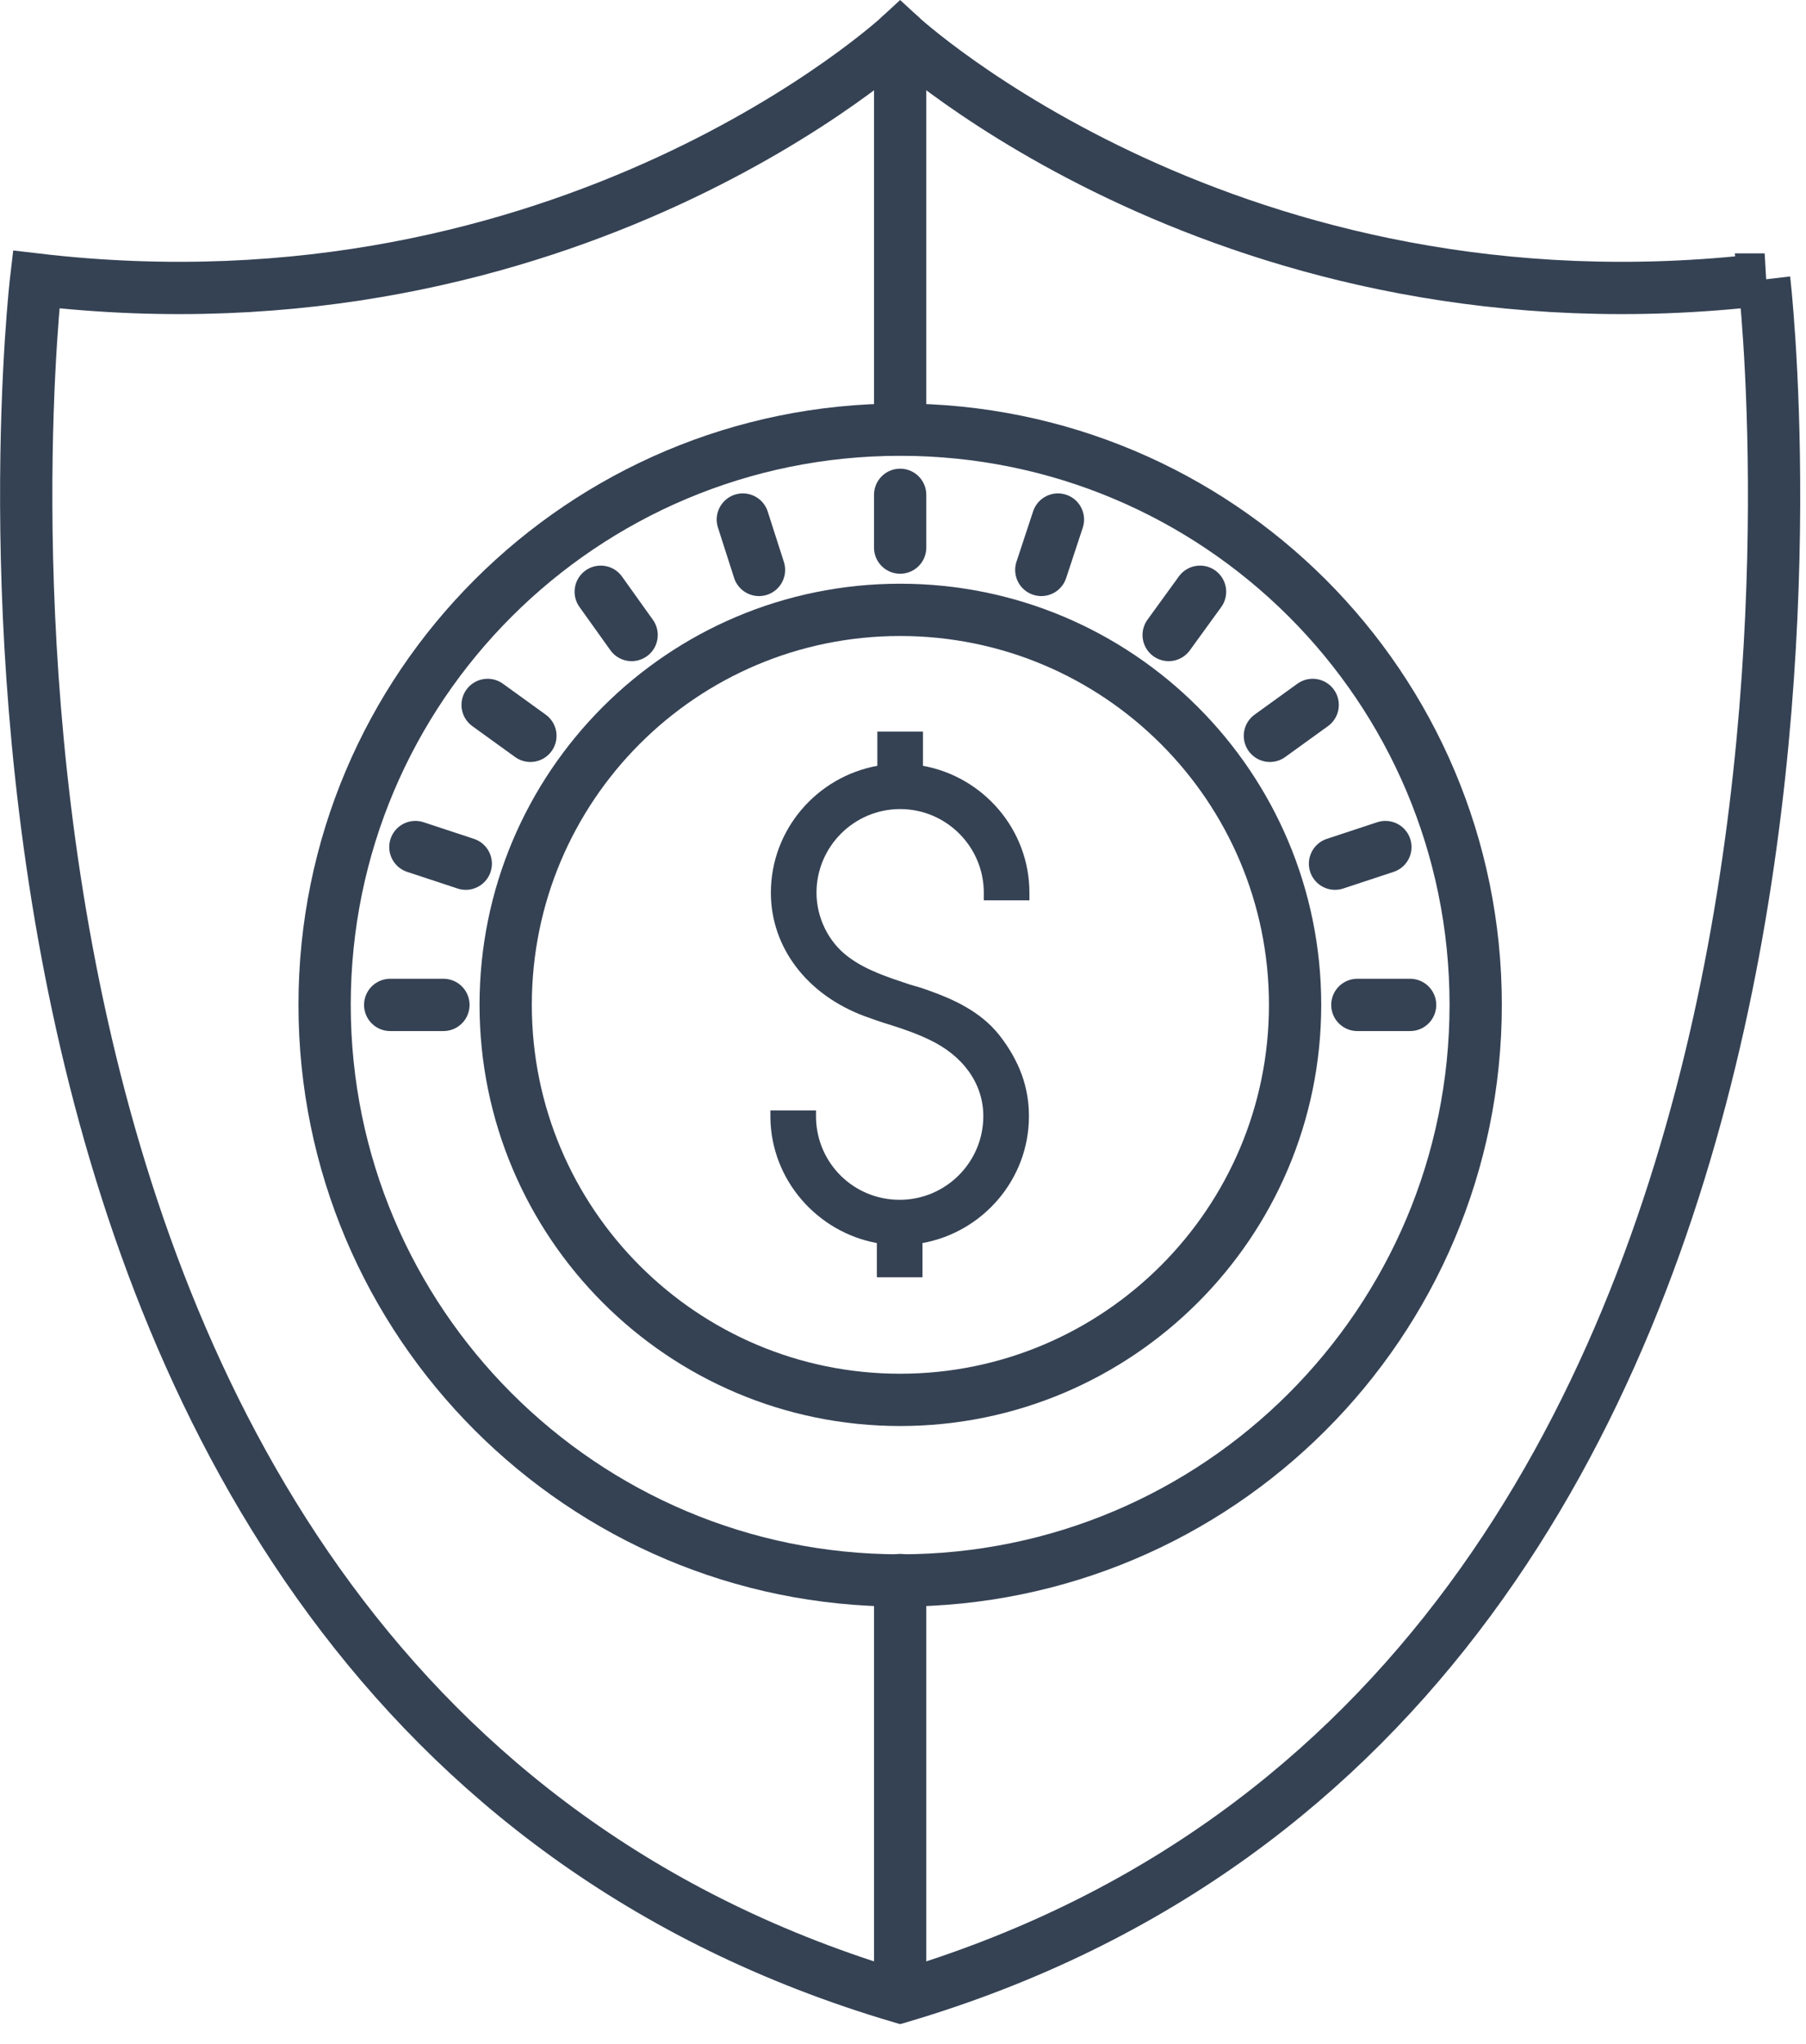
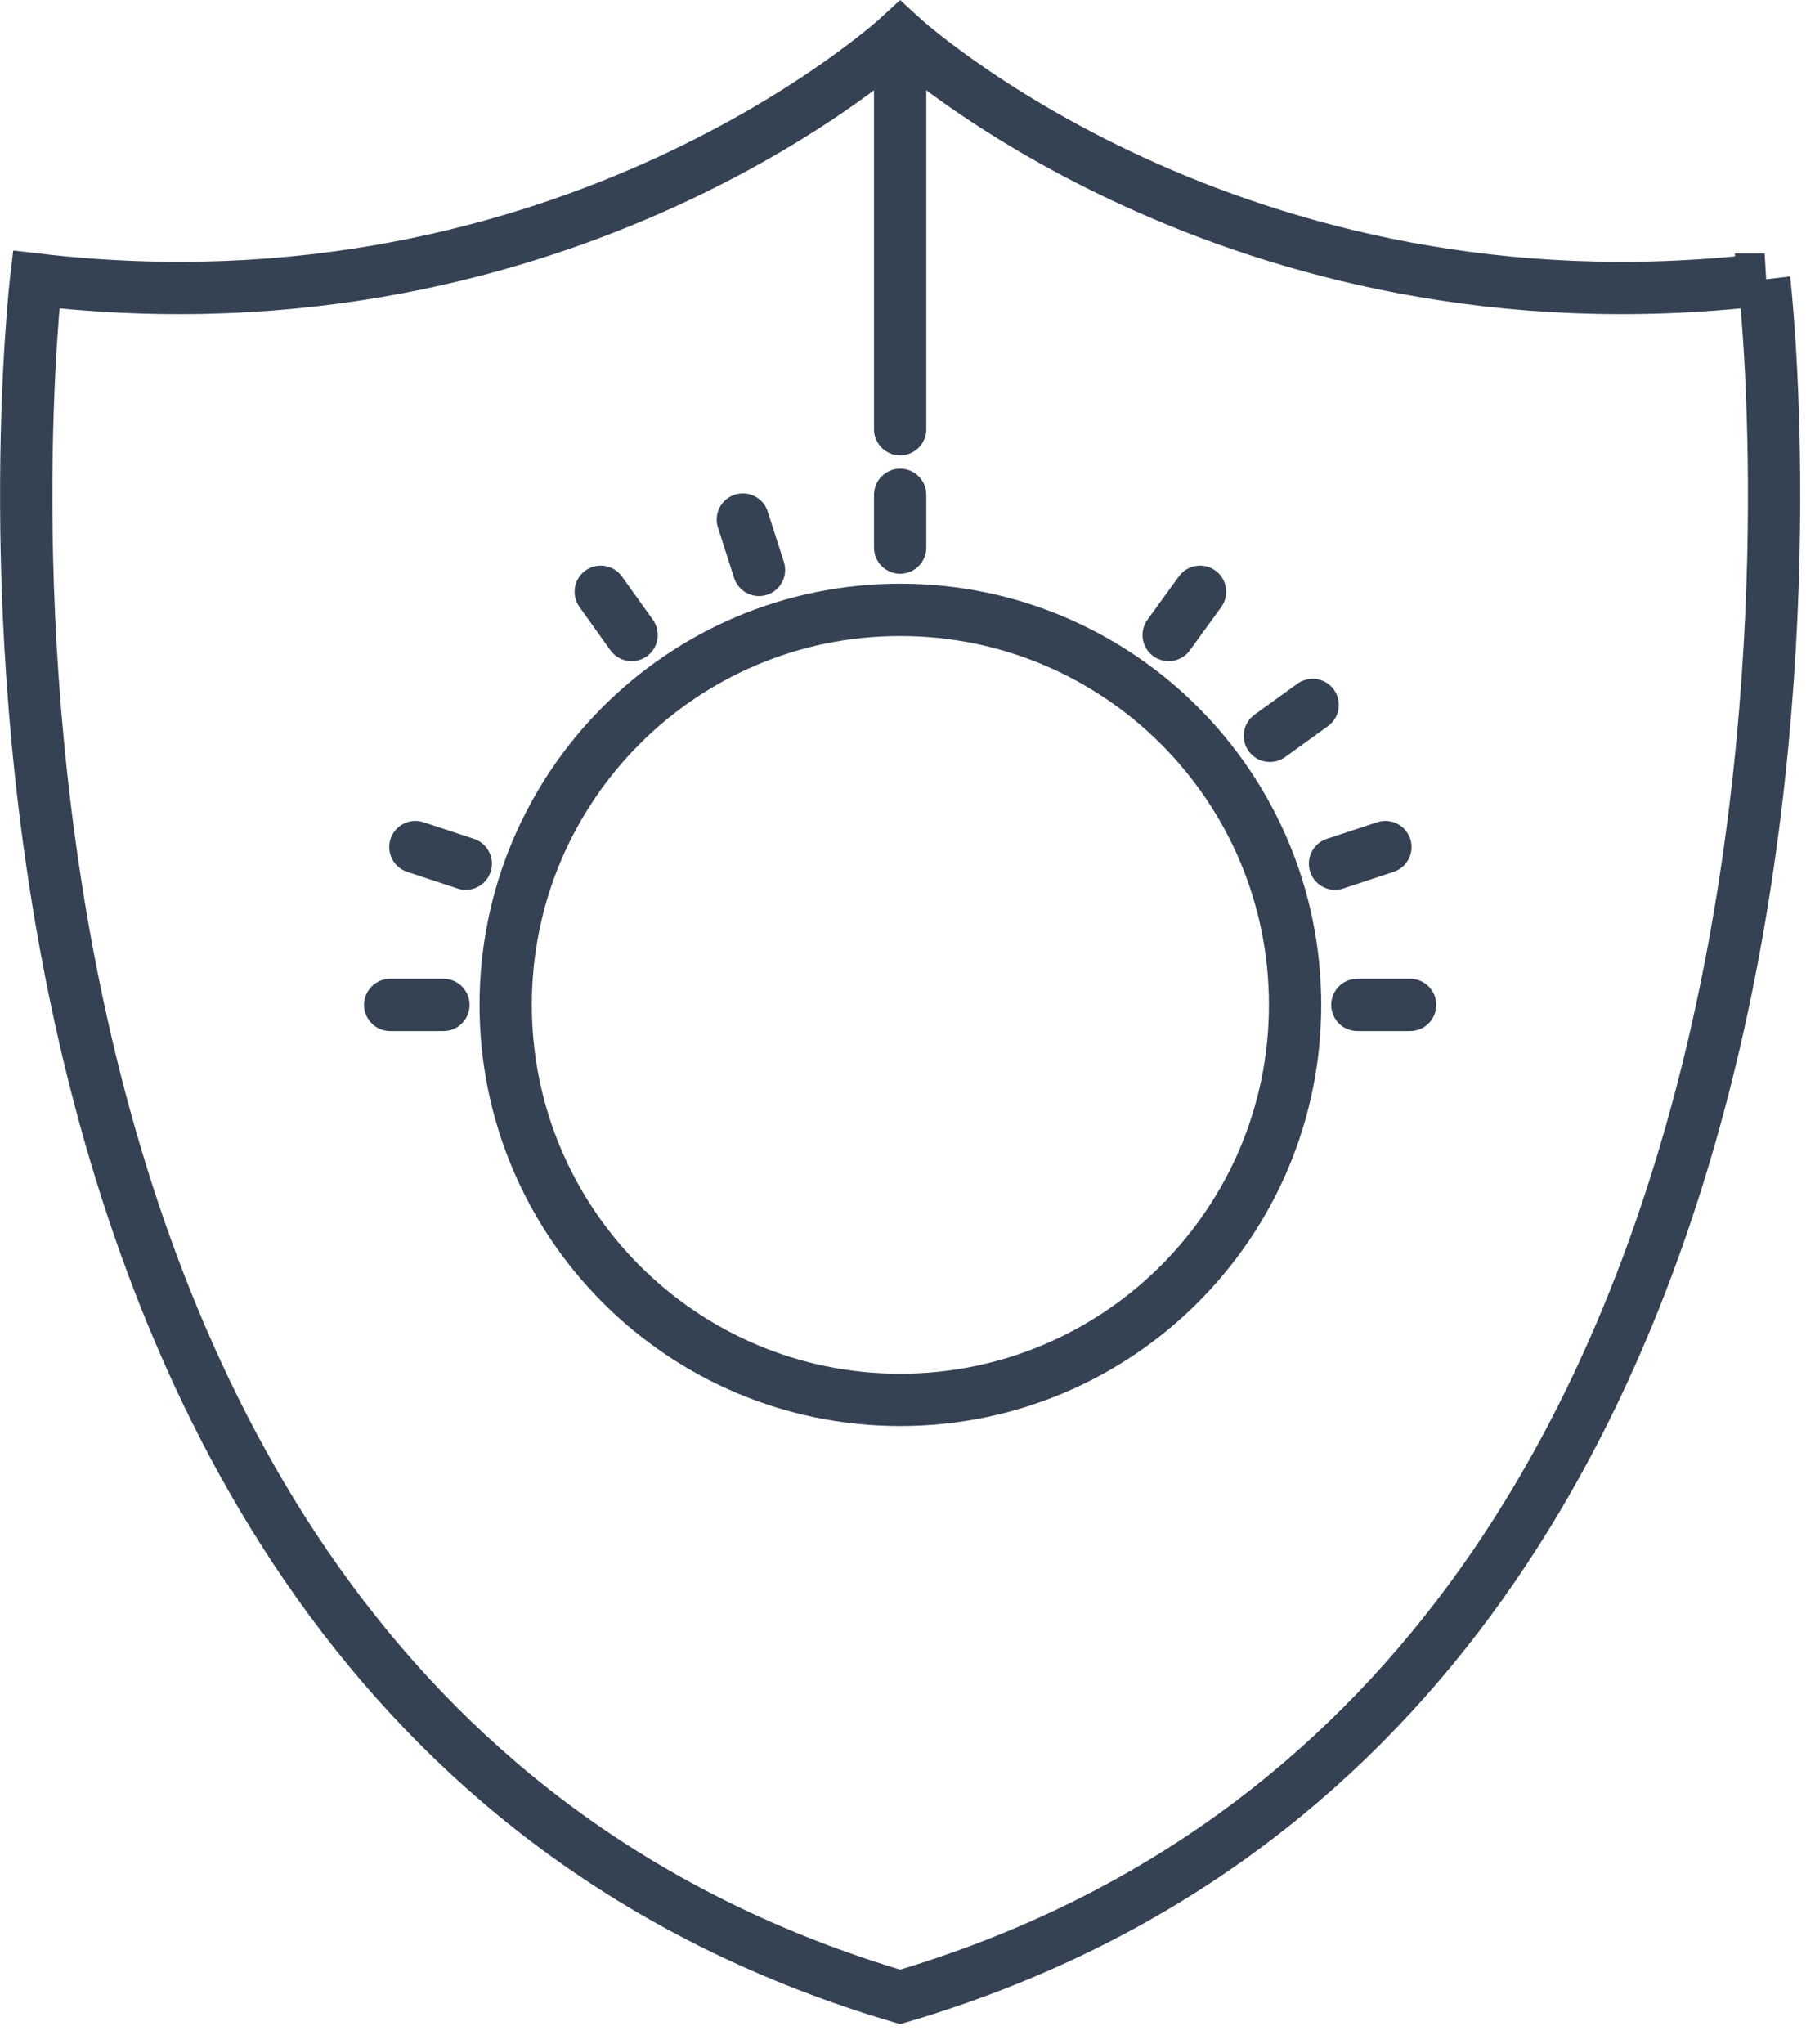
<svg xmlns="http://www.w3.org/2000/svg" width="38" height="43" viewBox="0 0 38 43" fill="none">
  <g clip-path="url(#clip0_444_5904)">
-     <path d="M31.05 21.139C31.05 14.449 25.63 9.039 18.94 9.039C12.25 9.039 6.83 14.459 6.83 21.139C6.83 27.819 12.25 33.249 18.94 33.249C25.63 33.249 31.05 27.829 31.05 21.139Z" stroke="#354254" stroke-width="1.1" stroke-miterlimit="10" />
    <path d="M27.25 21.14C27.25 16.55 23.53 12.83 18.94 12.83C14.35 12.83 10.64 16.55 10.64 21.14C10.64 25.73 14.36 29.45 18.94 29.45C23.52 29.45 27.25 25.73 27.25 21.14Z" stroke="#354254" stroke-width="1.1" stroke-miterlimit="10" />
-     <path d="M21.66 18.941V18.781C21.66 17.451 20.69 16.341 19.42 16.111V15.391H18.46V16.111C17.19 16.341 16.22 17.451 16.22 18.781C16.22 19.931 16.98 20.931 18.2 21.381C18.37 21.441 18.53 21.501 18.7 21.551C18.99 21.641 19.28 21.741 19.55 21.871C20.27 22.211 20.69 22.801 20.69 23.481C20.69 24.451 19.9 25.241 18.93 25.241C17.96 25.241 17.19 24.471 17.17 23.521V23.361H16.21V23.521C16.23 24.831 17.2 25.921 18.45 26.151V26.871H19.41V26.151C20.68 25.921 21.65 24.811 21.65 23.481C21.65 22.871 21.45 22.321 21.03 21.781C20.63 21.271 20.03 21.011 19.55 20.841C19.42 20.791 19.28 20.751 19.14 20.711C18.69 20.561 18.22 20.411 17.85 20.131C17.43 19.821 17.18 19.301 17.18 18.781C17.18 17.811 17.97 17.021 18.94 17.021C19.91 17.021 20.7 17.811 20.7 18.781V18.941H21.66Z" fill="#354254" />
    <path d="M18.94 10.41V11.52" stroke="#354254" stroke-width="1.1" stroke-linecap="round" stroke-linejoin="round" />
    <path d="M15.63 10.93L15.97 11.99" stroke="#354254" stroke-width="1.1" stroke-linecap="round" stroke-linejoin="round" />
    <path d="M12.64 12.449L13.29 13.359" stroke="#354254" stroke-width="1.1" stroke-linecap="round" stroke-linejoin="round" />
-     <path d="M10.26 14.83L11.16 15.48" stroke="#354254" stroke-width="1.1" stroke-linecap="round" stroke-linejoin="round" />
    <path d="M8.74 17.82L9.8 18.17" stroke="#354254" stroke-width="1.1" stroke-linecap="round" stroke-linejoin="round" />
    <path d="M8.21 21.141H9.33" stroke="#354254" stroke-width="1.1" stroke-linecap="round" stroke-linejoin="round" />
    <path d="M29.67 21.141H28.56" stroke="#354254" stroke-width="1.1" stroke-linecap="round" stroke-linejoin="round" />
    <path d="M29.15 17.82L28.09 18.17" stroke="#354254" stroke-width="1.1" stroke-linecap="round" stroke-linejoin="round" />
    <path d="M27.62 14.83L26.72 15.48" stroke="#354254" stroke-width="1.1" stroke-linecap="round" stroke-linejoin="round" />
    <path d="M25.25 12.449L24.59 13.359" stroke="#354254" stroke-width="1.1" stroke-linecap="round" stroke-linejoin="round" />
-     <path d="M22.26 10.93L21.91 11.99" stroke="#354254" stroke-width="1.1" stroke-linecap="round" stroke-linejoin="round" />
    <path d="M37.13 5.88C25.91 7.2 18.94 0.75 18.94 0.75C18.94 0.75 11.98 7.2 0.76 5.88C0.76 5.88 -2.74 35.6 18.94 42.01C40.62 35.6 37.12 5.88 37.12 5.88H37.13Z" stroke="#354254" stroke-width="1.1" stroke-miterlimit="10" stroke-linecap="round" />
    <path d="M18.94 0.75V9.03" stroke="#354254" stroke-width="1.1" stroke-miterlimit="10" stroke-linecap="round" />
-     <path d="M18.94 33.24V41.94" stroke="#354254" stroke-width="1.1" stroke-miterlimit="10" stroke-linecap="round" />
  </g>
  <defs>
    <clipPath id="clip0_444_5904">
      <rect width="37.89" height="42.58" fill="white" />
    </clipPath>
  </defs>
</svg>